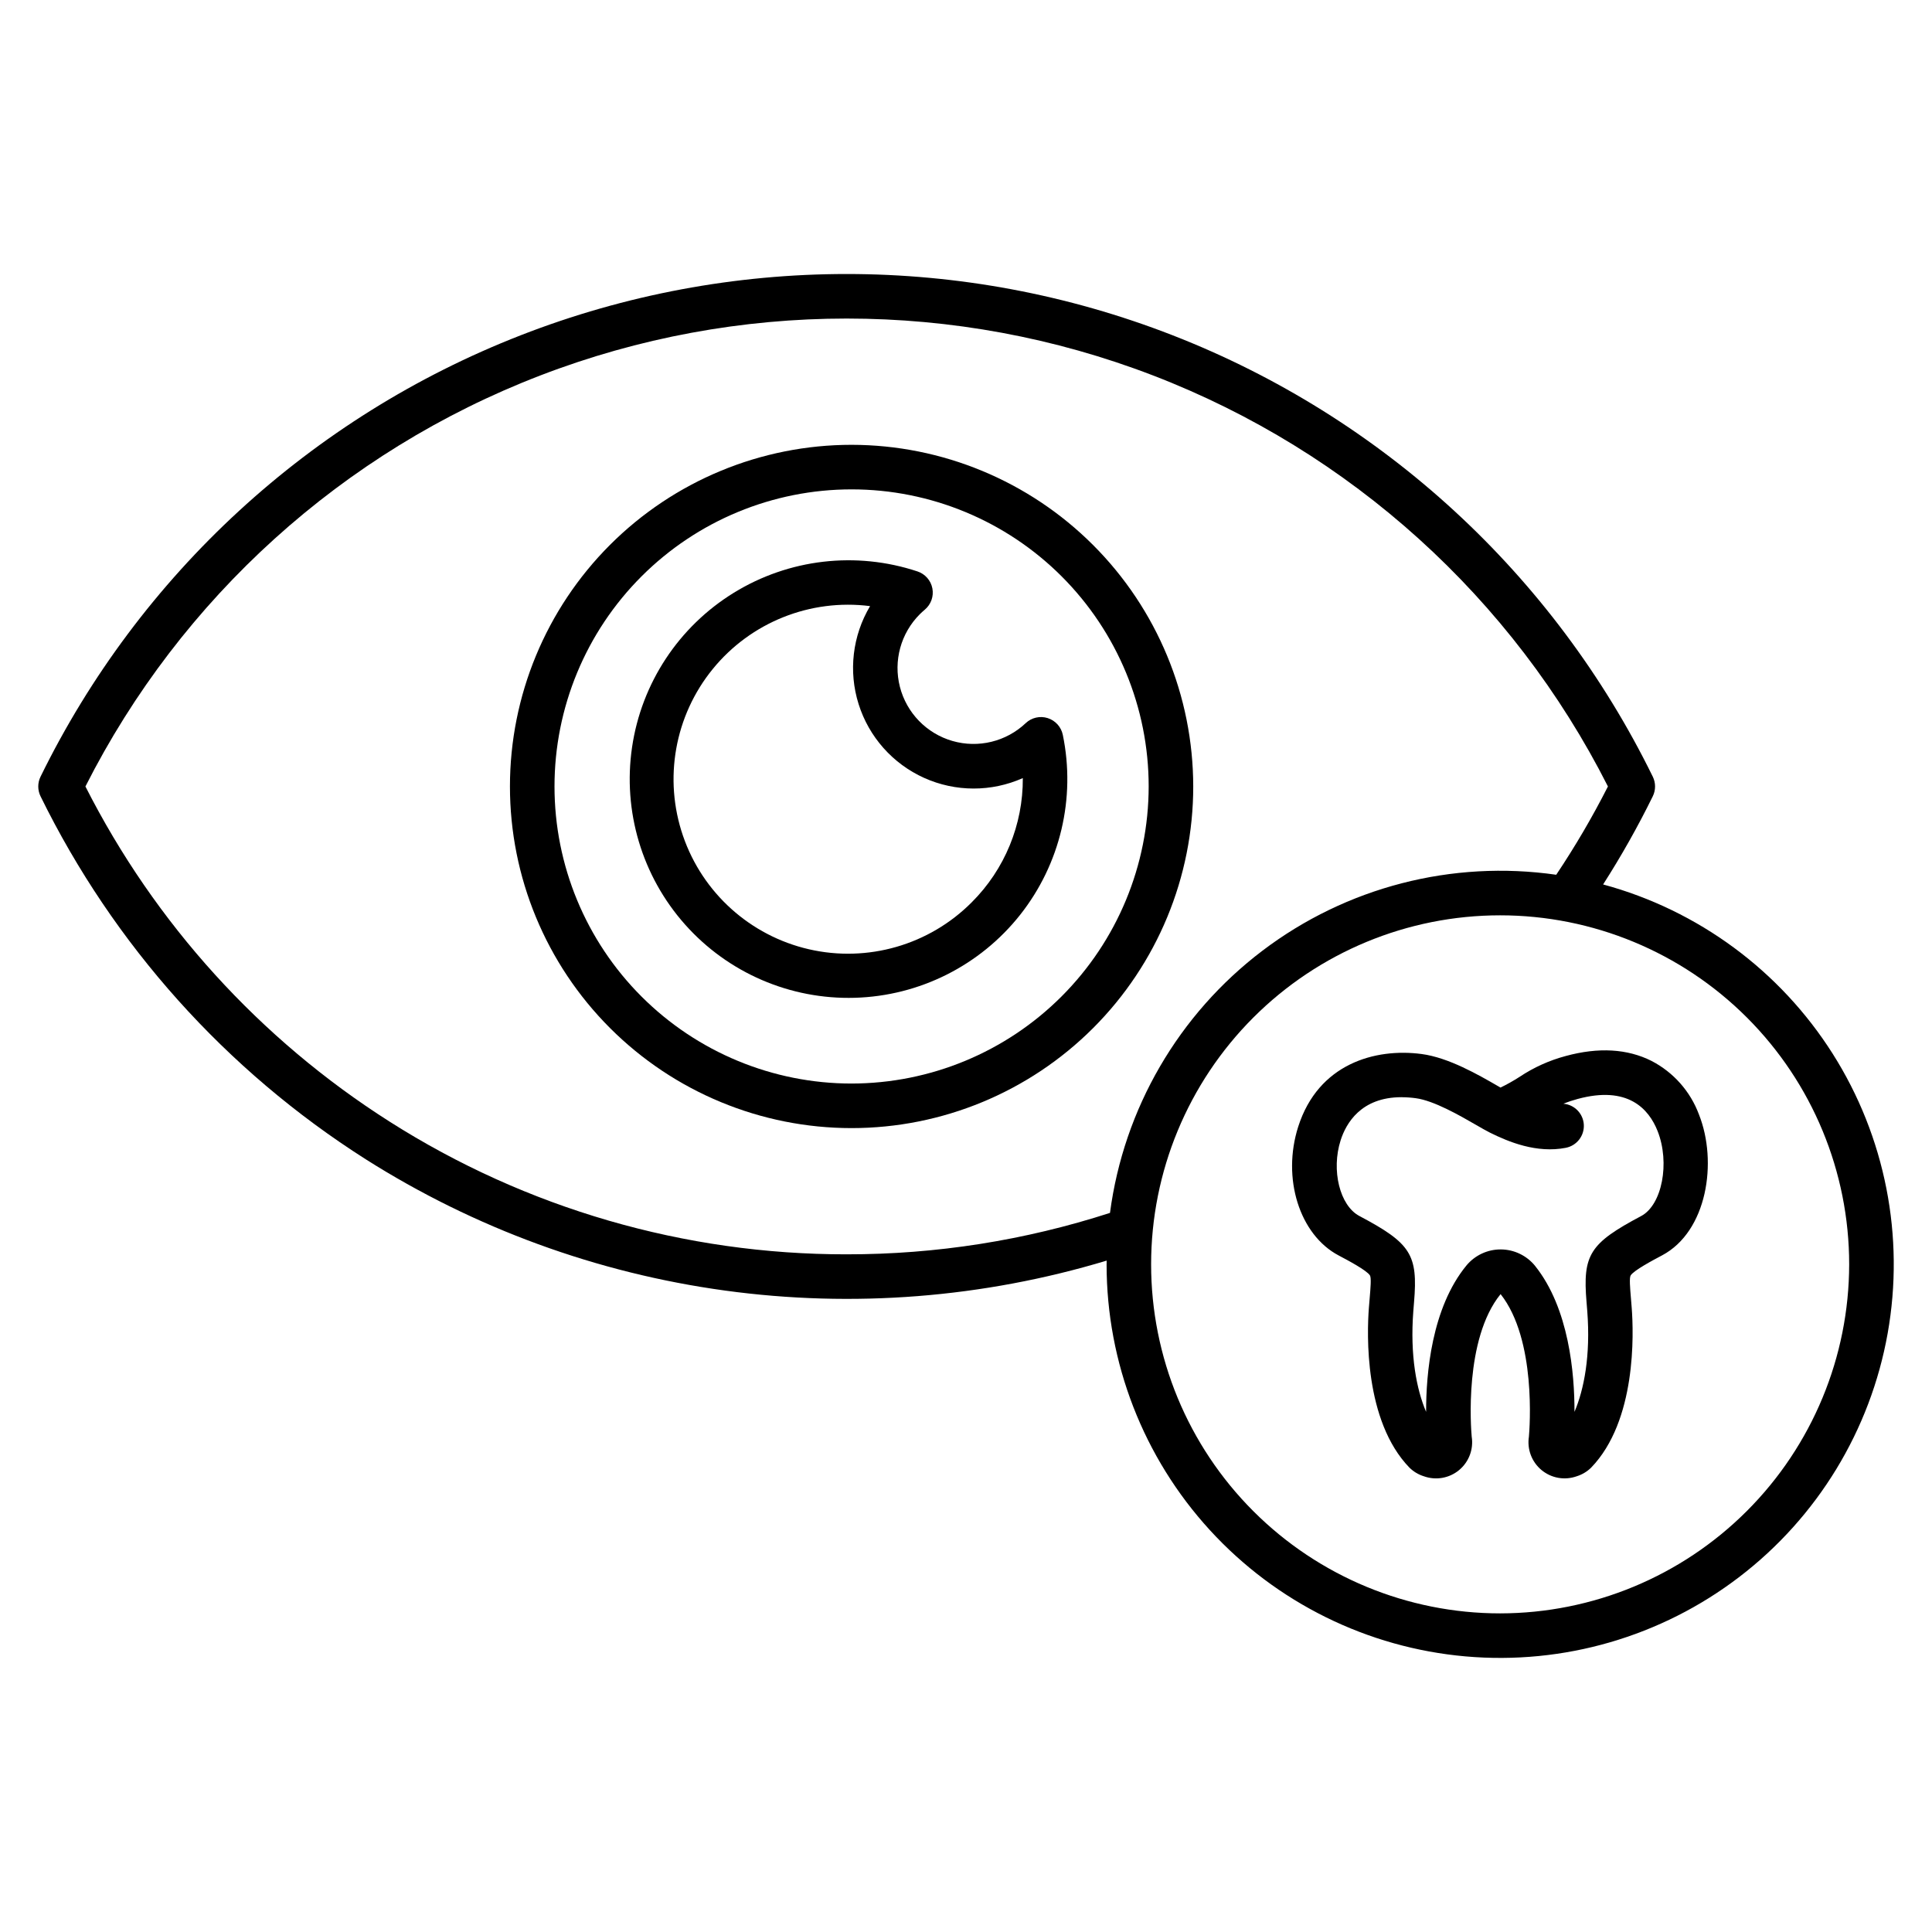
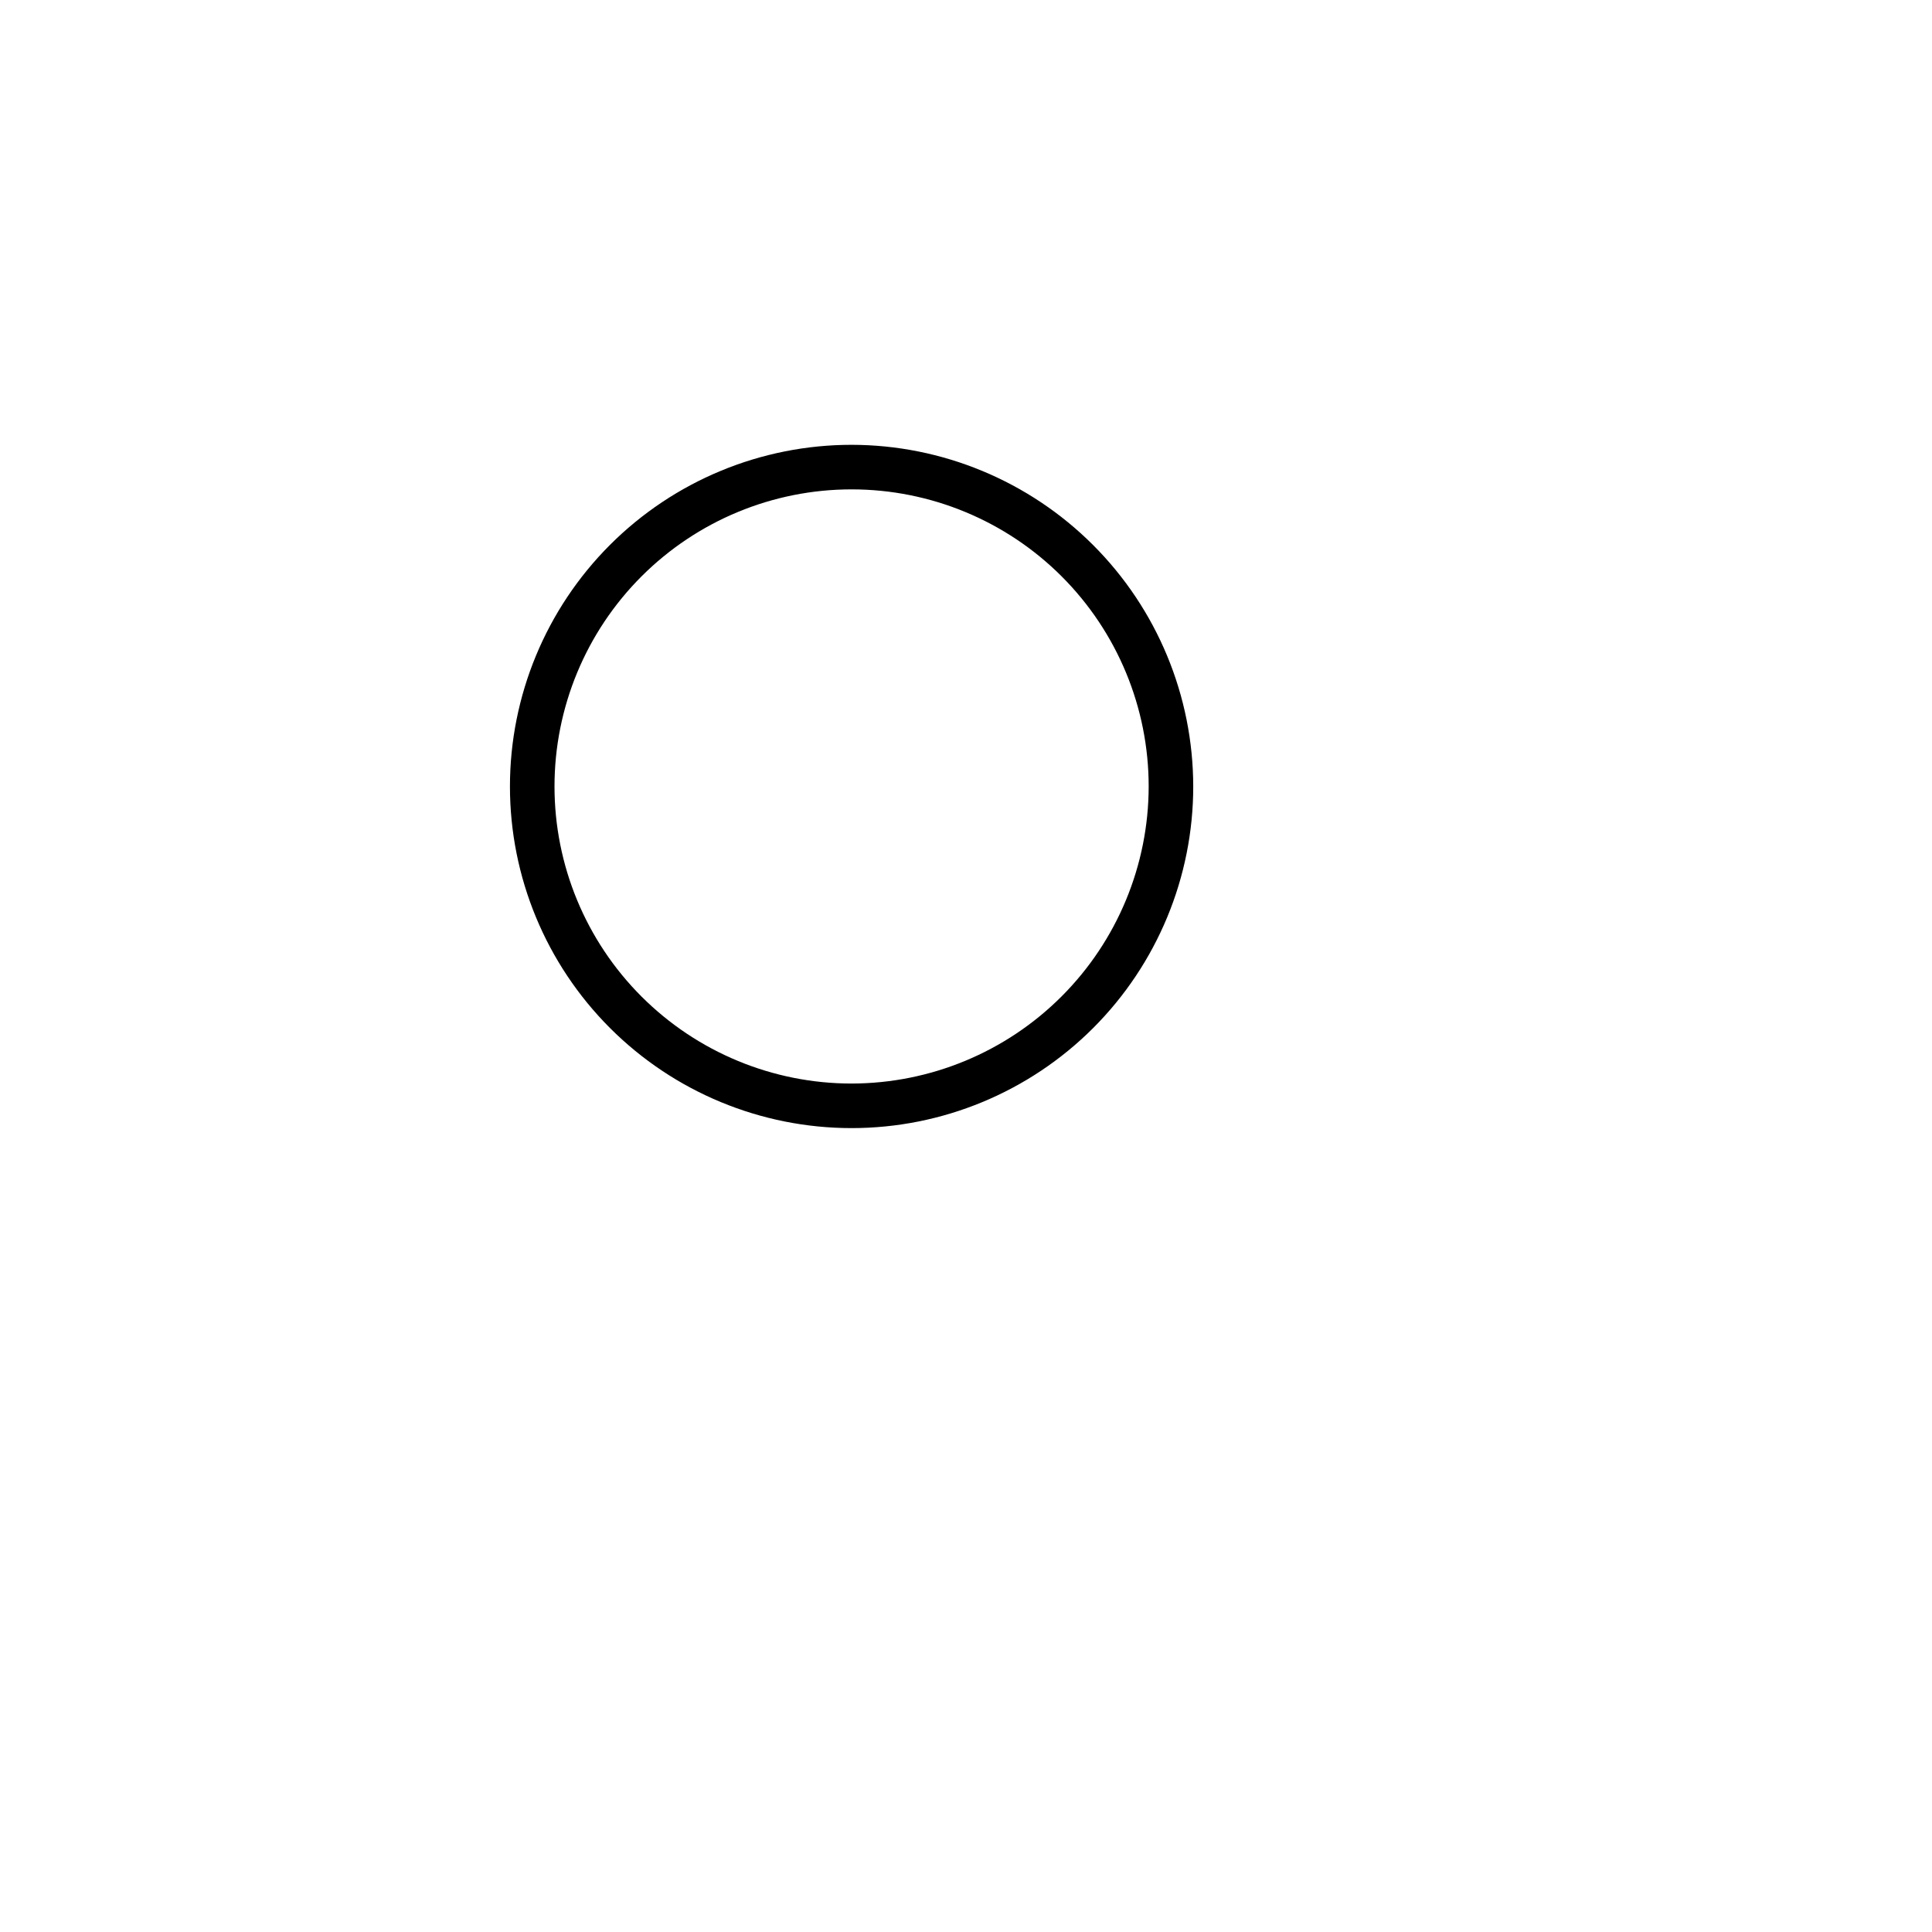
<svg xmlns="http://www.w3.org/2000/svg" fill="#000000" width="800px" height="800px" version="1.1" viewBox="144 144 512 512">
  <g>
-     <path d="m421.65 334.3c-2.047-0.645-4.277-0.129-5.832 1.344-5.18 4.898-12.562 6.695-19.414 4.719-6.848-1.977-12.145-7.43-13.918-14.332-1.773-6.906 0.238-14.234 5.289-19.27 0.395-0.391 0.832-0.793 1.32-1.203 1.633-1.375 2.398-3.527 1.996-5.629-0.402-2.098-1.91-3.816-3.938-4.492-16.266-5.402-34.094-3.336-48.691 5.656-14.598 8.988-24.469 23.977-26.961 40.938-2.496 16.957 2.644 34.152 14.035 46.965s27.867 19.926 45.004 19.43c17.133-0.492 33.172-8.543 43.809-21.988 10.633-13.445 14.773-30.906 11.309-47.695-0.434-2.098-1.969-3.797-4.008-4.441zm-20.129 48.816c-11.27 11.324-27.582 16.031-43.148 12.449-15.566-3.582-28.184-14.945-33.371-30.055-5.184-15.109-2.207-31.824 7.883-44.211 10.086-12.387 25.852-18.691 41.695-16.672-4.668 7.828-5.773 17.277-3.039 25.973 2.734 8.695 9.055 15.809 17.363 19.551 8.312 3.746 17.824 3.762 26.152 0.051 0.082 12.344-4.797 24.203-13.535 32.914z" />
    <path d="m369.68 261.88c-24.016 0-47.043 9.539-64.023 26.516-16.977 16.98-26.516 40.012-26.516 64.023s9.539 47.039 26.516 64.02c16.98 16.98 40.008 26.52 64.023 26.52 24.012 0 47.039-9.539 64.02-26.52 16.98-16.98 26.52-40.008 26.52-64.02-0.027-24.004-9.574-47.02-26.551-63.992-16.973-16.973-39.984-26.52-63.988-26.547zm0 169.27c-20.883 0-40.906-8.297-55.672-23.059-14.766-14.766-23.059-34.793-23.059-55.672 0-20.883 8.293-40.906 23.059-55.672s34.789-23.059 55.672-23.059c20.879 0 40.906 8.293 55.672 23.059 14.762 14.766 23.059 34.789 23.059 55.672-0.023 20.871-8.328 40.887-23.086 55.645-14.762 14.762-34.773 23.062-55.645 23.086z" />
-     <path d="m568.84 378.39c4.824-7.535 9.219-15.336 13.164-23.363 0.805-1.641 0.805-3.562 0-5.203-26.246-53.559-71.652-95.305-127.22-116.96-55.57-21.664-117.25-21.664-172.82 0-55.57 21.66-100.98 63.406-127.22 116.96-0.805 1.641-0.805 3.562 0 5.203 19.324 39.367 49.133 72.645 86.148 96.172 28.887 18.305 61.379 30.18 95.262 34.816 33.883 4.637 68.371 1.93 101.12-7.941 0 0.332-0.012 0.66-0.012 0.992h-0.004c0.004 26.074 9.766 51.199 27.371 70.43 17.605 19.23 41.777 31.168 67.746 33.465 25.973 2.297 51.859-5.215 72.566-21.059 20.707-15.84 34.73-38.863 39.305-64.531 4.578-25.668-0.625-52.117-14.578-74.141-13.957-22.02-35.656-38.02-60.82-44.84zm-200.47 98.02c-42.906 0.047-84.938-12.156-121.14-35.18-34.352-21.828-62.188-52.508-80.59-88.809 25.293-49.98 68.238-88.793 120.52-108.91 52.277-20.125 110.16-20.125 162.44 0 52.277 20.121 95.223 58.934 120.52 108.91-4.098 8.066-8.672 15.879-13.703 23.398-27.59-3.965-55.621 3.277-77.84 20.113-22.215 16.836-36.77 41.859-40.418 69.496-22.539 7.297-46.082 11.004-69.773 10.98zm173.18 95.152h0.004c-24.531 0-48.059-9.746-65.406-27.09-17.348-17.348-27.09-40.875-27.09-65.406s9.742-48.059 27.09-65.406c17.348-17.344 40.875-27.09 65.406-27.09s48.059 9.746 65.402 27.09c17.348 17.348 27.094 40.875 27.094 65.406-0.027 24.523-9.781 48.035-27.125 65.375-17.34 17.34-40.848 27.094-65.371 27.121z" />
-     <path d="m581.7 425.17c-6.426-3.242-14.078-3.684-22.754-1.32-4.348 1.156-8.477 3.019-12.223 5.516-1.633 1.051-3.324 2.004-5.07 2.852l-0.664-0.383c-5.215-3.012-13.086-7.559-20.242-8.508-12.312-1.633-27.375 2.566-32.707 19.258-4.363 13.645 0.332 28.625 10.688 34.109 2.434 1.285 7.492 3.965 8.324 5.312 0.383 0.617 0.16 3.277-0.078 6.086-0.066 0.789-0.137 1.621-0.207 2.527-0.52 6.789-1.277 29.895 10.758 42.332h0.004c1.074 1.055 2.383 1.836 3.824 2.281 3.18 1.137 6.723 0.512 9.32-1.641 2.602-2.156 3.871-5.523 3.344-8.855-0.195-2.164-2.059-25.824 7.656-37.785 9.543 12.059 7.695 35.645 7.504 37.785-0.523 3.332 0.75 6.695 3.348 8.848 2.602 2.156 6.141 2.777 9.32 1.645 1.434-0.445 2.742-1.227 3.816-2.281 12.039-12.441 11.281-35.551 10.762-42.336-0.066-0.898-0.141-1.734-0.203-2.516-0.238-2.812-0.461-5.473-0.078-6.09 0.832-1.344 5.894-4.035 8.328-5.32 11.961-6.348 14.754-24.762 9.781-37.312-2.273-6.129-6.75-11.191-12.551-14.203zm-2.769 41.09c-13.645 7.242-15.539 10.234-14.48 22.828 0.062 0.754 0.133 1.559 0.195 2.426 0.895 11.711-0.852 20.676-3.391 26.645 0.023-10.07-1.414-27.418-10.453-38.695v-0.004c-2.219-2.731-5.547-4.328-9.066-4.348s-6.863 1.543-9.113 4.25c-9.238 11.246-10.707 28.688-10.691 38.797-2.539-5.969-4.285-14.934-3.391-26.645 0.066-0.871 0.137-1.68 0.195-2.438 1.062-12.609-0.836-15.594-14.488-22.824-5.188-2.746-7.508-12.125-4.965-20.074 1.426-4.453 5.371-11.41 16.137-11.41l0.004 0.008c1.262 0.004 2.523 0.09 3.773 0.262 4.828 0.641 11.754 4.641 15.891 7.031 1.477 0.852 2.754 1.59 3.773 2.098 4.922 2.445 12.355 5.527 20.094 4.016l0.004-0.004c2.891-0.562 4.926-3.172 4.769-6.117-0.16-2.941-2.469-5.316-5.406-5.562 1.219-0.496 2.465-0.914 3.734-1.254 13.32-3.629 18.895 2.609 21.219 8.484 3.336 8.43 1.188 19.594-4.344 22.531z" />
  </g>
</svg>